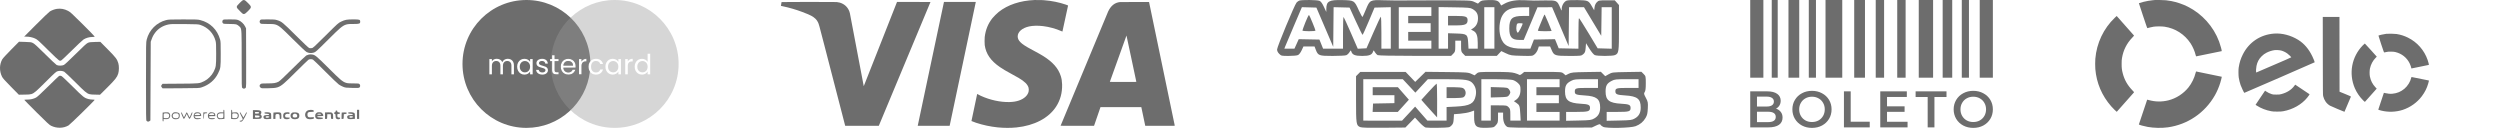
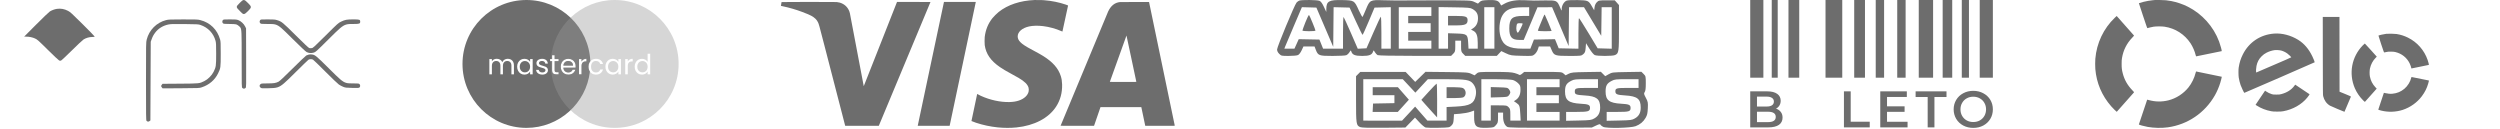
<svg xmlns="http://www.w3.org/2000/svg" width="1955" height="101" viewBox="0 0 1955 101" fill="none">
  <path d="M129.844 15.731C122.394 17.66 116.641 23.453 114.722 30.958C114.18 33.077 114.166 33.919 114.166 63.601C114.166 90.369 114.216 94.118 114.58 94.482C115.318 95.22 116.106 95.303 116.88 94.726L117.604 94.186L117.741 63.409L117.879 32.633L118.517 30.865C119.39 28.447 119.951 27.403 121.442 25.419C123.814 22.264 127.525 19.999 131.714 19.15C133.624 18.763 135.471 18.714 144.479 18.814C154.133 18.92 155.151 18.976 156.691 19.487C162.619 21.452 166.957 26.008 168.555 31.945C168.963 33.463 169.036 34.999 169.036 42.122C169.036 51.553 168.915 52.408 167.043 56.145C165.609 59.009 162.61 62.022 159.824 63.398C155.855 65.357 156.241 65.316 140.922 65.43L127.108 65.534L126.55 66.243C125.848 67.135 125.852 67.449 126.573 68.366L127.154 69.104L141.495 69.016C155.656 68.929 155.86 68.92 157.761 68.288C163.553 66.363 167.994 62.578 170.529 57.41C172.548 53.295 172.614 52.807 172.614 42.122C172.614 33.762 172.555 32.422 172.112 30.861C169.922 23.14 164.354 17.676 156.686 15.722C154.673 15.209 153.666 15.168 143.208 15.182C132.941 15.196 131.717 15.246 129.844 15.731Z" fill="#6D6D6D" />
  <path d="M174.307 15.67C173.64 16.407 173.722 17.795 174.463 18.314C174.953 18.657 175.927 18.743 179.346 18.744C181.695 18.745 184.094 18.878 184.677 19.04C185.26 19.202 186.281 19.836 186.945 20.449C187.275 20.752 187.551 20.985 187.782 21.255C189.035 22.72 188.98 25.302 188.98 46.298C188.98 67.886 188.989 68.261 189.53 68.802C190.236 69.508 191.303 69.505 192.012 68.796C192.562 68.246 192.567 68.008 192.493 45.211L192.418 22.181L191.65 20.616C190.66 18.601 188.37 16.49 186.356 15.737C185.02 15.237 184.217 15.167 179.798 15.167C175.269 15.167 174.717 15.218 174.307 15.67Z" fill="#6D6D6D" />
  <path d="M187.416 2.326C184.374 5.368 184.376 5.442 187.59 8.655C189.915 10.98 190.101 11.106 190.959 10.94C191.608 10.815 192.479 10.145 194 8.601C196.922 5.637 196.915 5.345 193.856 2.302C190.766 -0.772 190.513 -0.771 187.416 2.326Z" fill="#6D6D6D" />
  <path d="M203.436 15.778C202.852 16.612 202.898 17.533 203.558 18.193C204.065 18.7 204.48 18.743 208.853 18.749C209.131 18.75 209.4 18.75 209.659 18.75C212.25 18.749 213.933 18.749 215.484 19.202C218.363 20.043 220.785 22.445 227.703 29.307C228.076 29.677 228.462 30.061 228.863 30.457C234.868 36.409 239.062 40.353 239.756 40.701C241.466 41.559 243.35 41.717 245.259 41.163C246.843 40.703 247.096 40.477 256.781 30.861L257.167 30.477C265.03 22.669 267.661 20.056 270.781 19.182C272.35 18.742 274.043 18.742 276.587 18.743L276.836 18.743C281.009 18.743 281.673 18.501 281.673 16.982C281.673 15.328 281.203 15.167 276.37 15.167C271.259 15.167 269.91 15.409 266.82 16.879C264.532 17.968 264.272 18.2 254.68 27.741C245.589 36.784 244.798 37.501 243.764 37.64C243.151 37.722 242.301 37.703 241.875 37.598C241.359 37.47 237.856 34.181 231.338 27.705C220.99 17.425 220.286 16.851 216.663 15.743C215.019 15.241 214.077 15.167 209.32 15.167C203.994 15.167 203.854 15.182 203.436 15.778Z" fill="#6D6D6D" />
  <path d="M241.438 42.687C240.865 42.828 239.999 43.143 239.512 43.388C239.025 43.634 234.233 48.201 228.863 53.538C222.273 60.087 218.696 63.444 217.861 63.864C215.625 64.987 214.133 65.22 209.165 65.223C204.821 65.226 204.401 65.271 203.732 65.797C202.745 66.573 202.759 67.74 203.764 68.536C204.496 69.115 204.692 69.131 209.746 69.003L210.043 68.996C213.172 68.917 215.172 68.867 217.005 68.287C220.254 67.258 222.976 64.563 230.522 57.088L230.926 56.688C236.22 51.444 240.859 46.95 241.233 46.701C242.07 46.143 243.767 46.115 244.761 46.642C245.169 46.859 249.526 51.078 254.443 56.016C259.359 60.955 264.097 65.487 264.97 66.088C265.844 66.69 267.391 67.509 268.408 67.908C270.125 68.582 270.631 68.643 275.434 68.745C280.071 68.843 280.664 68.805 281.141 68.373C281.83 67.749 281.821 66.475 281.123 65.777C280.623 65.277 280.203 65.226 276.516 65.223L276.161 65.223C273.783 65.222 272.196 65.222 270.723 64.811C267.764 63.986 265.266 61.507 257.75 54.047L257.191 53.492C246.934 43.314 246.406 42.886 243.715 42.575C243.035 42.496 242.01 42.547 241.438 42.687Z" fill="#6D6D6D" />
-   <path d="M8.71 38.822C5.281 42.277 2.233 45.592 1.811 46.327C-0.518 50.381 -0.606 55.552 1.577 59.965C2.165 61.152 3.791 62.98 8.539 67.791L14.734 74.069L19.41 73.98C19.68 73.975 19.937 73.971 20.184 73.967C22.065 73.936 23.315 73.915 24.473 73.578C26.765 72.909 28.694 70.998 34.444 65.302C34.825 64.924 35.222 64.53 35.638 64.119C43.588 56.252 43.943 55.941 45.343 55.609C46.96 55.227 48.902 55.411 50.212 56.071C50.668 56.301 54.63 60.057 59.017 64.418C59.274 64.673 59.524 64.922 59.767 65.164L59.768 65.164C65.69 71.053 67.597 72.95 69.862 73.599C70.937 73.907 72.094 73.934 73.799 73.974L73.807 73.974C73.911 73.977 74.017 73.979 74.125 73.981L74.254 73.985L78.213 74.082L83.98 68.348C90.124 62.239 91.572 60.397 92.44 57.585C93.122 55.379 93.171 51.653 92.548 49.53C91.592 46.276 90.661 45.039 84.415 38.735L78.457 32.72L74.238 32.818C70.565 32.903 69.844 32.996 68.658 33.539C67.613 34.019 65.412 36.031 59.169 42.217C54.108 47.231 50.626 50.468 49.941 50.795C48.475 51.494 45.626 51.506 44.302 50.818C43.773 50.542 39.75 46.753 35.363 42.397C29.325 36.402 27.018 34.289 25.873 33.701C24.431 32.96 24.14 32.917 19.608 32.778L14.854 32.633L8.71 38.822Z" fill="#6D6D6D" />
  <path d="M44.577 6.92C42.844 7.15 40.705 7.924 39.009 8.933C38.365 9.317 33.569 13.909 28.35 19.137L18.863 28.645L20.374 28.647C22.831 28.65 25.332 29.165 27.386 30.089C29.162 30.889 29.943 31.582 37.426 38.997C41.888 43.42 45.867 47.162 46.267 47.313C46.666 47.464 47.285 47.517 47.642 47.432C47.998 47.346 51.818 43.778 56.129 39.503C60.441 35.228 64.587 31.341 65.344 30.865C67.256 29.662 69.838 28.92 72.111 28.92C73.458 28.92 74.008 28.819 74.008 28.572C74.008 28.38 69.769 24.011 64.587 18.862C56.348 10.676 54.925 9.377 53.241 8.509C50.33 7.008 47.633 6.514 44.577 6.92Z" fill="#6D6D6D" />
-   <path fill-rule="evenodd" clip-rule="evenodd" d="M174.677 86.887L174.678 87.919L173.197 87.826C171.376 87.713 170.215 88.252 169.722 89.441C169.248 90.585 169.636 92.098 170.584 92.801C171.215 93.269 171.567 93.311 173.403 93.139L175.502 92.942V89.399C175.502 86.433 175.435 85.856 175.09 85.856C174.796 85.856 174.677 86.153 174.677 86.887ZM180.728 89.409V92.963L182.5 93.153C184.867 93.406 186.25 92.791 186.613 91.326C186.921 90.079 186.675 89.065 185.882 88.311C185.34 87.795 185.046 87.743 183.41 87.875L181.553 88.024V86.94C181.553 86.16 181.438 85.856 181.141 85.856C180.795 85.856 180.728 86.434 180.728 89.409ZM241.291 86.128C238.584 86.769 237.651 90.507 239.715 92.446C240.5 93.183 242.321 93.438 244.266 93.081C245.337 92.885 245.503 92.763 245.503 92.174C245.503 91.572 245.408 91.51 244.678 91.628C244.224 91.701 243.254 91.762 242.522 91.763C240.91 91.764 240.415 91.24 240.415 89.532C240.415 87.932 241.063 87.506 243.502 87.506C245.281 87.506 245.366 87.476 245.366 86.853C245.366 86.341 245.179 86.162 244.506 86.028C243.447 85.816 242.482 85.846 241.291 86.128ZM279.197 93.007H280.022H280.848V89.431V85.856H280.022H279.197V89.431V93.007ZM197.782 89.569V93.007H200.639C202.987 93.007 203.606 92.918 204.112 92.509C204.907 91.865 204.925 90.588 204.148 89.958C203.645 89.551 203.622 89.445 203.976 89.152C204.403 88.797 204.517 87.582 204.172 87.066C203.721 86.389 202.644 86.131 200.275 86.131H197.782V89.569ZM262.419 87.093C262.419 87.598 262.272 87.781 261.869 87.781C261.465 87.781 261.319 87.965 261.319 88.469C261.319 88.973 261.465 89.156 261.869 89.156C262.353 89.156 262.419 89.34 262.419 90.669C262.419 91.815 262.552 92.315 262.969 92.732C263.864 93.627 265.995 93.412 265.995 92.427C265.995 92.019 265.794 91.907 265.062 91.907C264.027 91.907 263.794 91.577 263.794 90.113C263.794 89.244 263.856 89.184 264.826 89.104C265.645 89.036 265.857 88.906 265.857 88.469C265.857 88.032 265.645 87.901 264.826 87.833C263.939 87.76 263.794 87.654 263.794 87.077C263.794 86.544 263.652 86.406 263.107 86.406C262.557 86.406 262.419 86.543 262.419 87.093ZM202.595 88.194C202.595 88.67 202.384 88.755 201.014 88.826C199.473 88.906 199.432 88.89 199.432 88.194C199.432 87.497 199.473 87.481 201.014 87.561C202.384 87.632 202.595 87.717 202.595 88.194ZM127.211 88.033C127.146 88.096 127.093 89.674 127.093 91.54C127.093 94.372 127.161 94.932 127.506 94.932C127.792 94.932 127.918 94.644 127.918 93.99V93.047L129.362 93.181C131.338 93.365 132.638 92.698 132.977 91.326C133.286 90.077 133.039 89.061 132.248 88.324C131.714 87.826 131.35 87.762 129.481 87.835C128.297 87.881 127.276 87.97 127.211 88.033ZM135.048 88.585C133.444 90.189 134.278 92.834 136.498 93.188C137.922 93.414 139.375 93.086 140.022 92.392C140.572 91.802 140.774 90.006 140.4 89.031C140.125 88.316 138.782 87.781 137.263 87.781C136.071 87.781 135.728 87.906 135.048 88.585ZM141.608 87.936C141.333 88.211 143.405 93.007 143.799 93.007C144.009 93.007 144.599 92.11 145.111 91.013L146.041 89.019L146.95 91.017C147.547 92.33 147.998 92.99 148.264 92.941C148.676 92.864 150.417 89.141 150.453 88.262C150.492 87.295 149.971 87.82 149.36 89.363C149.312 89.483 149.267 89.598 149.223 89.709C148.721 90.981 148.485 91.579 148.247 91.58C148.035 91.58 147.822 91.11 147.419 90.222L147.411 90.206L147.404 90.19C147.369 90.113 147.333 90.033 147.295 89.95C146.788 88.838 146.241 87.883 146.08 87.83C145.919 87.776 145.399 88.609 144.926 89.682C144.452 90.754 143.974 91.632 143.864 91.632C143.754 91.632 143.387 90.893 143.049 89.99C142.453 88.397 141.915 87.629 141.608 87.936ZM152.73 88.069C151.893 88.405 151.213 90.06 151.45 91.179C151.691 92.314 152.265 92.934 153.28 93.157C154.431 93.41 157.074 93.046 157.074 92.634C157.074 92.396 156.537 92.332 155.178 92.409C153.533 92.501 153.205 92.439 152.702 91.936C152.384 91.618 152.123 91.233 152.123 91.082C152.123 90.918 153.177 90.807 154.736 90.807C157.144 90.807 157.349 90.764 157.349 90.269C157.349 89.381 156.779 88.411 156.068 88.086C155.271 87.724 153.612 87.715 152.73 88.069ZM159.001 90.463C159 91.977 159.111 93.007 159.274 93.007C159.433 93.007 159.549 92.146 159.549 90.974C159.549 88.766 159.662 88.606 161.222 88.606C161.746 88.606 162.025 88.465 162.025 88.201C162.025 87.886 161.689 87.81 160.514 87.858L159.004 87.919L159.001 90.463ZM163.412 88.552C162.732 89.231 162.576 89.613 162.584 90.579C162.593 91.859 162.914 92.456 163.863 92.962C164.906 93.517 168.076 93.26 168.076 92.62C168.076 92.4 167.498 92.334 166.198 92.407C164.71 92.492 164.226 92.418 163.86 92.053C162.856 91.049 163.248 90.807 165.875 90.807H168.351V90.012C168.351 88.664 167.556 87.989 165.795 87.843C164.359 87.724 164.189 87.774 163.412 88.552ZM187.514 87.963C187.414 88.063 187.889 89.191 188.568 90.47C189.249 91.748 189.805 92.947 189.805 93.133C189.805 93.695 188.847 94.382 188.064 94.382C187.206 94.382 187.085 94.818 187.875 95.069C189.058 95.444 189.884 94.632 191.513 91.494C193.1 88.437 193.333 87.781 192.828 87.781C192.676 87.781 192.092 88.709 191.531 89.844C190.969 90.978 190.444 91.906 190.364 91.905C190.283 91.903 189.724 90.975 189.12 89.842C188.033 87.802 187.868 87.609 187.514 87.963ZM206.858 88.331C206.858 88.794 207.043 88.882 208.027 88.885C209.594 88.89 210.434 89.14 210.434 89.601C210.434 89.885 209.992 89.981 208.689 89.981C206.429 89.981 205.608 90.755 206.208 92.318C206.494 93.063 207.609 93.301 209.913 93.109L212.084 92.928L212.08 90.973C212.078 89.898 211.985 88.883 211.874 88.716C211.452 88.085 210.409 87.781 208.664 87.781C207.042 87.781 206.858 87.837 206.858 88.331ZM213.857 88.025C213.79 88.093 213.735 89.241 213.735 90.578V93.007H214.56H215.385V91.249C215.385 89.323 215.525 89.156 217.14 89.156C218.389 89.156 218.686 89.589 218.686 91.412C218.686 92.93 218.719 93.007 219.373 93.007C220.046 93.007 220.061 92.961 220.061 90.944C220.061 88.023 219.767 87.769 216.474 87.845C215.102 87.876 213.925 87.958 213.857 88.025ZM222.674 88.113C221.751 88.642 221.454 89.237 221.445 90.57C221.434 92.213 222.047 92.994 223.502 93.188C224.926 93.378 226.499 92.966 226.613 92.371C226.689 91.976 226.451 91.907 225.025 91.907C223.489 91.907 223.326 91.849 223.087 91.219C222.512 89.707 223.706 88.7 225.631 89.074C226.301 89.204 226.387 89.138 226.387 88.501C226.387 87.807 226.33 87.781 224.806 87.789C223.936 87.794 222.976 87.94 222.674 88.113ZM228.686 88.039C227.876 88.386 227.212 89.404 227.212 90.3C227.212 92.441 228.671 93.463 231.336 93.19C233.268 92.992 234.089 92.168 234.089 90.427C234.089 88.688 233.216 87.967 230.985 87.865C230.045 87.822 229.01 87.9 228.686 88.039ZM247.27 88.585C246.626 89.23 246.466 89.629 246.466 90.596C246.466 92.732 247.799 93.501 250.882 93.143C252.225 92.987 252.517 92.862 252.517 92.442C252.517 91.994 252.251 91.92 250.389 91.85C248.618 91.783 248.244 91.688 248.168 91.288C248.086 90.86 248.337 90.807 250.434 90.807C252.785 90.807 252.792 90.804 252.792 90.098C252.792 89.681 252.461 89.058 251.988 88.585C251.289 87.886 250.981 87.781 249.629 87.781C248.277 87.781 247.969 87.886 247.27 88.585ZM254.168 90.461V93.007H254.98C255.792 93.007 255.793 93.005 255.874 91.15L255.955 89.294H257.331H258.706L258.787 91.15C258.868 93.005 258.869 93.007 259.681 93.007H260.494V91.069C260.494 89.386 260.406 89.044 259.828 88.466C259.211 87.849 258.98 87.804 256.665 87.858L254.168 87.915V90.461ZM267.222 88.02C267.152 88.091 267.095 89.241 267.095 90.578V93.007H267.908C268.719 93.007 268.72 93.005 268.801 91.15L268.883 89.294L269.983 89.156C270.854 89.047 271.083 88.904 271.083 88.469C271.083 87.974 270.896 87.917 269.216 87.906C268.19 87.899 267.292 87.951 267.222 88.02ZM272.321 88.331C272.321 88.794 272.506 88.882 273.49 88.885C275.057 88.89 275.897 89.14 275.897 89.601C275.897 89.885 275.454 89.981 274.151 89.981C271.892 89.981 271.071 90.755 271.671 92.318C271.957 93.063 273.071 93.301 275.375 93.109L277.547 92.928L277.543 90.973C277.54 89.898 277.448 88.883 277.337 88.716C276.915 88.085 275.872 87.781 274.127 87.781C272.504 87.781 272.321 87.837 272.321 88.331ZM156.294 89.22C156.724 89.897 156.502 89.981 154.29 89.981H152.056L152.466 89.363C153.139 88.347 155.68 88.252 156.294 89.22ZM167.182 88.952C167.371 89.101 167.526 89.394 167.526 89.602C167.526 89.891 167.032 89.981 165.463 89.981C164.328 89.981 163.402 89.889 163.404 89.775C163.428 88.637 166.058 88.064 167.182 88.952ZM131.816 89.061C132.503 89.683 132.471 91.205 131.756 91.92C131.295 92.381 130.907 92.469 129.624 92.401L128.056 92.319L127.972 90.695C127.915 89.581 128.001 88.998 128.247 88.842C128.899 88.429 131.278 88.575 131.816 89.061ZM139.109 88.822C139.713 89.206 140.029 90.474 139.722 91.282C139.344 92.274 139.021 92.448 137.538 92.453C135.847 92.458 135.07 91.877 135.07 90.606C135.07 89.146 135.696 88.605 137.381 88.61C138.152 88.613 138.93 88.708 139.109 88.822ZM174.677 90.362C174.677 92.335 174.55 92.446 172.286 92.453C170.971 92.457 170.276 91.772 170.276 90.47C170.276 89.185 171.131 88.606 173.027 88.606H174.677V90.362ZM185.451 89.061C186.138 89.683 186.106 91.205 185.391 91.92C184.93 92.381 184.542 92.469 183.259 92.401L181.691 92.319L181.607 90.695C181.55 89.581 181.636 88.998 181.882 88.842C182.534 88.429 184.914 88.575 185.451 89.061ZM231.827 89.309C232.5 89.781 232.655 91.03 232.108 91.577C231.927 91.758 231.271 91.907 230.65 91.907C229.332 91.907 228.863 91.535 228.863 90.492C228.863 89.658 229.725 88.881 230.65 88.881C230.961 88.881 231.491 89.074 231.827 89.309ZM250.707 89.048C251.604 89.393 251.091 89.706 249.629 89.706C248.227 89.706 247.651 89.39 248.46 89.063C248.958 88.862 250.201 88.854 250.707 89.048ZM202.963 90.911C203.101 91.636 202.549 91.898 200.876 91.903C199.449 91.907 199.432 91.897 199.432 91.069V90.23L201.148 90.312C202.573 90.38 202.881 90.482 202.963 90.911ZM210.102 90.983C210.926 91.204 210.744 91.681 209.729 91.964C208.714 92.247 207.684 92.017 207.684 91.509C207.684 90.94 208.93 90.669 210.102 90.983ZM275.564 90.983C276.388 91.204 276.207 91.681 275.191 91.964C274.179 92.246 273.146 92.018 273.146 91.512C273.146 90.885 274.275 90.638 275.564 90.983Z" fill="#6D6D6D" />
-   <path d="M46.227 59.369C46.001 59.452 42.163 63.128 37.701 67.539C32.108 73.067 29.153 75.788 28.191 76.297C26.193 77.354 23.899 77.879 21.277 77.879C20.023 77.879 18.997 77.976 18.997 78.094C18.997 78.213 23.36 82.65 28.693 87.957C36.647 95.871 38.666 97.737 39.937 98.347C44.434 100.506 49.53 100.41 53.575 98.093C54.804 97.389 74.008 78.59 74.008 78.091C74.008 77.974 73.291 77.879 72.415 77.879C71.539 77.879 70.114 77.695 69.247 77.469C65.933 76.605 65.231 76.053 56.817 67.69C52.43 63.329 48.492 59.629 48.066 59.468C47.233 59.153 46.873 59.134 46.227 59.369Z" fill="#6D6D6D" />
  <path fill-rule="evenodd" clip-rule="evenodd" d="M461.629 47.878C461.362 48.189 461.127 48.535 460.924 48.917C460.429 49.834 460.182 50.91 460.182 52.147C460.182 53.398 460.429 54.489 460.924 55.42C461.042 55.642 461.171 55.853 461.31 56.051C458.324 80.812 437.239 100 411.673 100C384.059 100 361.673 77.614 361.673 50C361.673 22.386 384.059 0 411.673 0C438.576 0 460.517 21.248 461.629 47.878ZM433.725 54.875V47.826H436.846V46.19H433.725V43.178H431.739V46.19H430.19V47.826H431.739V54.875C431.739 56.039 432.016 56.875 432.568 57.384C433.121 57.893 433.951 58.148 435.056 58.148H436.846V56.468H435.383C434.772 56.468 434.343 56.351 434.096 56.119C433.849 55.871 433.725 55.457 433.725 54.875ZM399.541 46.561C398.814 46.168 397.984 45.971 397.053 45.971C396.108 45.971 395.249 46.204 394.478 46.67C393.707 47.135 393.155 47.79 392.82 48.634C392.442 47.761 391.867 47.099 391.096 46.648C390.325 46.197 389.438 45.971 388.434 45.971C387.634 45.971 386.899 46.139 386.23 46.473C385.575 46.808 385.051 47.288 384.659 47.914V46.19H382.673V58.148H384.659V51.558C384.659 50.307 384.964 49.354 385.575 48.699C386.186 48.03 387.008 47.695 388.041 47.695C389.045 47.695 389.838 48.016 390.42 48.656C391.016 49.281 391.314 50.19 391.314 51.383V58.148H393.278V51.558C393.278 50.307 393.584 49.354 394.195 48.699C394.806 48.03 395.628 47.695 396.661 47.695C397.664 47.695 398.457 48.016 399.039 48.656C399.636 49.281 399.934 50.19 399.934 51.383V58.148H401.898V51.1C401.898 49.994 401.687 49.056 401.265 48.285C400.843 47.514 400.268 46.939 399.541 46.561ZM405.155 48.917C404.661 49.834 404.413 50.903 404.413 52.125C404.413 53.333 404.661 54.409 405.155 55.355C405.65 56.3 406.326 57.035 407.185 57.559C408.043 58.083 409.003 58.344 410.065 58.344C411.098 58.344 412 58.119 412.771 57.668C413.557 57.202 414.146 56.62 414.538 55.922V58.148H416.546V46.19H414.538V48.372C414.16 47.688 413.586 47.121 412.815 46.67C412.044 46.219 411.134 45.993 410.087 45.993C409.025 45.993 408.057 46.248 407.185 46.757C406.326 47.266 405.65 47.986 405.155 48.917ZM413.993 49.79C414.357 50.459 414.538 51.245 414.538 52.147C414.538 53.049 414.357 53.842 413.993 54.526C413.629 55.195 413.135 55.711 412.509 56.075C411.898 56.424 411.222 56.599 410.48 56.599C409.738 56.599 409.061 56.424 408.45 56.075C407.839 55.711 407.352 55.195 406.988 54.526C406.624 53.842 406.443 53.042 406.443 52.125C406.443 51.223 406.624 50.438 406.988 49.769C407.352 49.099 407.839 48.59 408.45 48.241C409.061 47.892 409.738 47.717 410.48 47.717C411.222 47.717 411.898 47.899 412.509 48.263C413.135 48.612 413.629 49.121 413.993 49.79ZM424.135 58.344C423.219 58.344 422.397 58.192 421.669 57.886C420.942 57.566 420.367 57.13 419.945 56.577C419.524 56.01 419.291 55.362 419.247 54.635H421.298C421.357 55.231 421.633 55.718 422.128 56.097C422.637 56.475 423.299 56.664 424.113 56.664C424.87 56.664 425.466 56.497 425.903 56.162C426.339 55.828 426.557 55.406 426.557 54.897C426.557 54.373 426.325 53.987 425.859 53.74C425.394 53.478 424.674 53.224 423.699 52.976C422.811 52.743 422.084 52.511 421.517 52.278C420.964 52.031 420.484 51.674 420.076 51.209C419.684 50.729 419.487 50.103 419.487 49.332C419.487 48.721 419.669 48.161 420.033 47.652C420.396 47.143 420.913 46.743 421.582 46.452C422.251 46.146 423.015 45.993 423.873 45.993C425.197 45.993 426.266 46.328 427.081 46.997C427.896 47.666 428.332 48.583 428.39 49.747H426.405C426.361 49.121 426.106 48.619 425.641 48.241C425.19 47.863 424.579 47.674 423.808 47.674C423.095 47.674 422.528 47.826 422.106 48.132C421.684 48.437 421.473 48.837 421.473 49.332C421.473 49.725 421.597 50.052 421.844 50.314C422.106 50.561 422.426 50.765 422.804 50.925C423.197 51.071 423.735 51.238 424.419 51.427C425.277 51.66 425.976 51.892 426.514 52.125C427.052 52.343 427.51 52.678 427.889 53.129C428.281 53.58 428.485 54.169 428.5 54.897C428.5 55.551 428.318 56.14 427.954 56.664C427.59 57.188 427.074 57.602 426.405 57.908C425.75 58.199 424.994 58.344 424.135 58.344ZM450.162 51.711C450.162 52.089 450.141 52.489 450.097 52.911H440.539C440.612 54.089 441.012 55.013 441.739 55.682C442.481 56.337 443.376 56.664 444.423 56.664C445.282 56.664 445.994 56.468 446.562 56.075C447.144 55.668 447.551 55.129 447.784 54.46H449.922C449.602 55.609 448.962 56.548 448.002 57.275C447.042 57.988 445.849 58.344 444.423 58.344C443.289 58.344 442.27 58.09 441.368 57.581C440.481 57.072 439.783 56.351 439.273 55.42C438.764 54.475 438.51 53.384 438.51 52.147C438.51 50.91 438.757 49.827 439.252 48.896C439.746 47.965 440.437 47.252 441.325 46.757C442.227 46.248 443.259 45.993 444.423 45.993C445.558 45.993 446.562 46.241 447.435 46.735C448.308 47.23 448.977 47.914 449.442 48.786C449.922 49.645 450.162 50.62 450.162 51.711ZM448.111 51.296C448.111 50.539 447.944 49.892 447.609 49.354C447.275 48.801 446.816 48.386 446.234 48.11C445.667 47.819 445.034 47.674 444.336 47.674C443.332 47.674 442.474 47.994 441.761 48.634C441.063 49.274 440.663 50.161 440.561 51.296H448.111ZM456.253 46.539C455.613 46.917 455.118 47.448 454.769 48.132V46.19H452.784V58.148H454.769V51.645C454.769 49.23 455.882 48.023 458.108 48.023H458.632V45.971C457.701 45.971 456.908 46.161 456.253 46.539Z" fill="#6D6D6D" />
  <path fill-rule="evenodd" clip-rule="evenodd" d="M430.723 47.826C430.692 48.547 430.676 49.272 430.676 50C430.676 77.614 453.062 100 480.676 100C508.29 100 530.676 77.614 530.676 50C530.676 22.386 508.29 -1.32369e-05 480.676 -1.08228e-05C454.344 -8.52076e-06 432.766 20.356 430.819 46.19H431.739V43.178H433.725V46.19H436.845V47.826H433.725V54.875C433.725 55.457 433.849 55.871 434.096 56.119C434.343 56.351 434.772 56.468 435.383 56.468H436.845V58.148H435.056C433.95 58.148 433.121 57.893 432.568 57.384C432.016 56.875 431.739 56.039 431.739 54.875V47.826H430.723ZM497.066 48.917C496.571 49.834 496.324 50.903 496.324 52.125C496.324 53.333 496.571 54.409 497.066 55.355C497.561 56.3 498.237 57.035 499.096 57.559C499.968 58.083 500.936 58.344 501.998 58.344C503.031 58.344 503.933 58.119 504.704 57.668C505.475 57.202 506.057 56.613 506.449 55.9V58.148H508.457V42H506.449V48.328C506.028 47.63 505.417 47.07 504.616 46.648C503.816 46.212 502.951 45.993 502.02 45.993C500.943 45.993 499.968 46.248 499.096 46.757C498.237 47.266 497.561 47.986 497.066 48.917ZM505.904 49.79C506.268 50.459 506.449 51.245 506.449 52.147C506.449 53.049 506.268 53.842 505.904 54.526C505.54 55.195 505.046 55.711 504.42 56.075C503.809 56.424 503.133 56.599 502.391 56.599C501.649 56.599 500.972 56.424 500.361 56.075C499.75 55.711 499.263 55.195 498.899 54.526C498.535 53.842 498.354 53.042 498.354 52.125C498.354 51.223 498.535 50.438 498.899 49.769C499.263 49.099 499.75 48.59 500.361 48.241C500.972 47.892 501.649 47.717 502.391 47.717C503.133 47.717 503.809 47.899 504.42 48.263C505.046 48.612 505.54 49.121 505.904 49.79ZM450.162 51.711C450.162 52.089 450.14 52.489 450.097 52.911H440.539C440.612 54.089 441.012 55.013 441.739 55.682C442.481 56.337 443.376 56.664 444.423 56.664C445.282 56.664 445.994 56.468 446.562 56.075C447.144 55.668 447.551 55.129 447.784 54.46H449.922C449.602 55.609 448.962 56.548 448.002 57.275C447.042 57.988 445.849 58.344 444.423 58.344C443.288 58.344 442.27 58.09 441.368 57.581C440.481 57.072 439.782 56.351 439.273 55.42C438.764 54.475 438.51 53.384 438.51 52.147C438.51 50.91 438.757 49.827 439.251 48.896C439.746 47.965 440.437 47.252 441.325 46.757C442.226 46.248 443.259 45.993 444.423 45.993C445.558 45.993 446.562 46.241 447.435 46.735C448.307 47.23 448.977 47.914 449.442 48.786C449.922 49.645 450.162 50.62 450.162 51.711ZM448.111 51.296C448.111 50.539 447.944 49.892 447.609 49.354C447.275 48.801 446.816 48.386 446.234 48.11C445.667 47.819 445.034 47.674 444.336 47.674C443.332 47.674 442.474 47.994 441.761 48.634C441.063 49.274 440.663 50.161 440.561 51.296H448.111ZM456.253 46.539C455.613 46.917 455.118 47.448 454.769 48.132V46.19H452.783V58.148H454.769V51.645C454.769 49.23 455.882 48.023 458.108 48.023H458.632V45.971C457.701 45.971 456.908 46.161 456.253 46.539ZM460.182 52.147C460.182 50.91 460.429 49.834 460.924 48.917C461.419 47.986 462.102 47.266 462.975 46.757C463.863 46.248 464.874 45.993 466.008 45.993C467.478 45.993 468.685 46.35 469.631 47.063C470.591 47.776 471.224 48.765 471.529 50.03H469.391C469.187 49.303 468.787 48.728 468.191 48.306C467.609 47.885 466.881 47.674 466.008 47.674C464.874 47.674 463.957 48.066 463.259 48.852C462.561 49.623 462.211 50.721 462.211 52.147C462.211 53.587 462.561 54.7 463.259 55.486C463.957 56.271 464.874 56.664 466.008 56.664C466.881 56.664 467.609 56.461 468.191 56.053C468.773 55.646 469.173 55.064 469.391 54.307H471.529C471.209 55.529 470.569 56.511 469.609 57.253C468.649 57.981 467.449 58.344 466.008 58.344C464.874 58.344 463.863 58.09 462.975 57.581C462.102 57.072 461.419 56.351 460.924 55.42C460.429 54.489 460.182 53.398 460.182 52.147ZM474.179 48.917C473.684 49.834 473.437 50.903 473.437 52.125C473.437 53.333 473.684 54.409 474.179 55.355C474.674 56.3 475.35 57.035 476.208 57.559C477.067 58.083 478.027 58.344 479.089 58.344C480.122 58.344 481.024 58.119 481.795 57.668C482.58 57.202 483.169 56.62 483.562 55.922V58.148H485.57V46.19H483.562V48.372C483.184 47.688 482.609 47.121 481.838 46.67C481.067 46.219 480.158 45.993 479.111 45.993C478.049 45.993 477.081 46.248 476.208 46.757C475.35 47.266 474.674 47.986 474.179 48.917ZM483.017 49.79C483.38 50.459 483.562 51.245 483.562 52.147C483.562 53.049 483.38 53.842 483.017 54.526C482.653 55.195 482.158 55.711 481.533 56.075C480.922 56.424 480.245 56.599 479.503 56.599C478.761 56.599 478.085 56.424 477.474 56.075C476.863 55.711 476.376 55.195 476.012 54.526C475.648 53.842 475.466 53.042 475.466 52.125C475.466 51.223 475.648 50.438 476.012 49.769C476.376 49.099 476.863 48.59 477.474 48.241C478.085 47.892 478.761 47.717 479.503 47.717C480.245 47.717 480.922 47.899 481.533 48.263C482.158 48.612 482.653 49.121 483.017 49.79ZM490.911 48.132C491.261 47.448 491.755 46.917 492.395 46.539C493.05 46.161 493.843 45.971 494.774 45.971V48.023H494.25C492.024 48.023 490.911 49.23 490.911 51.645V58.148H488.926V46.19H490.911V48.132Z" fill="#999898" fill-opacity="0.4" />
  <path fill-rule="evenodd" clip-rule="evenodd" d="M809.059 0.011C797.755 0.489 788.014 3.74 780.913 9.404C779.582 10.465 777.048 12.981 776.067 14.216C772.693 18.461 770.752 23.215 770.046 28.961C769.903 30.126 769.905 34.225 770.049 35.252C771.019 42.154 774.714 47.497 781.962 52.48C784.376 54.139 786.284 55.262 791.763 58.25C793.805 59.364 795.971 60.569 796.577 60.929C801.341 63.76 803.602 66.002 804.338 68.624C804.586 69.509 804.585 70.869 804.335 71.81C803.545 74.783 800.803 77.255 796.781 78.621C794.583 79.368 792.244 79.739 789.316 79.805C782.273 79.964 774.074 78.18 767.06 74.963C766.021 74.486 764.499 73.706 764.288 73.542C764.231 73.498 764.164 73.482 764.139 73.507C764.045 73.601 759.615 94.589 759.677 94.647C759.798 94.757 761.652 95.457 763.23 95.987C768.496 97.755 774.56 99.048 780.26 99.62C785.17 100.112 790.327 100.127 794.863 99.662C808.828 98.229 819.984 92.389 825.826 83.451C829.144 78.375 830.73 72.571 830.572 66.091C830.509 63.502 830.209 61.603 829.527 59.465C827.572 53.341 823.214 48.41 815.585 43.689C813.845 42.612 811.774 41.448 808.202 39.539C804.163 37.38 802.642 36.511 801.064 35.456C799.522 34.427 798.688 33.76 797.874 32.907C796.453 31.416 795.837 30.074 795.838 28.471C795.841 24.92 799.315 21.878 804.735 20.681C807.684 20.03 811.691 19.938 815.749 20.429C820.397 20.991 825.74 22.449 829.786 24.259C830.339 24.507 830.801 24.7 830.812 24.688C830.824 24.676 831.81 20.146 833.002 14.621C834.194 9.096 835.19 4.511 835.214 4.432C835.268 4.258 835.026 4.146 833.33 3.56C828.422 1.862 822.353 0.628 816.85 0.208C816.222 0.16 815.488 0.103 815.218 0.081C814.6 0.03 809.876 -0.024 809.059 0.011ZM611.181 1.614C611.125 1.777 610.653 4.565 610.677 4.589C610.689 4.601 611.248 4.725 611.918 4.864C617.144 5.949 622.542 7.516 627.281 9.321C631.447 10.909 632.952 11.543 634.39 12.319C636.976 13.714 638.688 15.365 639.638 17.38C640.418 19.032 640.37 18.86 644.798 35.987C646.616 43.019 648.247 49.324 648.422 49.998C648.737 51.212 655.905 78.912 656.656 81.817C656.871 82.649 657.924 86.72 658.996 90.865L660.945 98.401L674.08 98.401L687.216 98.401L707.407 50.028C718.512 23.423 727.611 1.623 727.626 1.584C727.641 1.543 722.035 1.512 714.561 1.512H701.469L701.33 1.859C701.253 2.05 695.427 16.82 688.382 34.68C681.338 52.54 675.542 67.209 675.503 67.276C675.452 67.362 675.431 67.367 675.429 67.293C675.424 67.083 664.817 11.253 664.617 10.386C663.862 7.107 661.838 4.454 658.942 2.946C657.512 2.202 656.041 1.774 654.308 1.598C652.987 1.463 611.227 1.479 611.181 1.614ZM738.139 1.737C738.114 1.86 733.517 23.541 727.924 49.916C722.331 76.291 717.734 97.99 717.71 98.136L717.665 98.401H730.141H742.618L752.807 50.181C758.411 23.66 763.012 1.86 763.031 1.737L763.065 1.512H750.624H738.184L738.139 1.737ZM875.875 1.606C871.75 2.035 868.721 4.437 866.569 8.987C866.304 9.547 830.029 96.703 829.396 98.299C829.364 98.381 832.007 98.401 842.448 98.401H855.54L856.535 95.522C857.082 93.938 858.216 90.648 859.054 88.211L860.578 83.781L876.548 83.779C885.332 83.779 892.519 83.787 892.521 83.799C892.522 83.81 893.211 87.091 894.051 91.09L895.579 98.361L907.148 98.381C918.142 98.401 918.715 98.395 918.674 98.259C918.628 98.104 898.555 1.62 898.555 1.553C898.555 1.48 876.59 1.531 875.875 1.606ZM884.767 45.824C886.876 55.704 888.602 63.856 888.602 63.939C888.602 64.085 888.254 64.09 878.232 64.09C869.973 64.09 867.87 64.069 867.897 63.988C868.393 62.515 880.894 27.74 880.909 27.789C880.922 27.827 882.658 35.943 884.767 45.824Z" fill="#6D6D6D" />
  <path fill-rule="evenodd" clip-rule="evenodd" d="M1015.95 0.503C1015.33 0.76 1014.4 1.447 1013.89 2.031C1012.36 3.765 998.676 36.698 998.676 38.641C998.676 39.844 999.209 40.95 1000.33 42.077C1001.95 43.7 1002.12 43.738 1007.84 43.73C1011.32 43.725 1014.26 43.438 1015.1 43.019C1015.93 42.612 1017.1 41.063 1017.9 39.333L1019.29 36.348H1023.63H1027.98L1028.95 38.9C1030.68 43.457 1031.45 43.738 1042.05 43.738C1047.13 43.738 1051.94 43.489 1052.74 43.184C1053.54 42.879 1054.67 41.83 1055.27 40.853C1056.27 39.196 1056.37 39.155 1056.72 40.255C1057.55 42.889 1059.63 43.738 1065.24 43.738C1070.85 43.738 1072.92 42.889 1073.76 40.255C1074.11 39.15 1074.2 39.184 1075.18 40.802C1075.75 41.752 1076.7 42.785 1077.28 43.099C1077.95 43.457 1088.81 43.672 1106.56 43.678L1134.77 43.688L1136.4 42.052C1137.91 40.536 1138.03 40.096 1138.03 36.108V31.8H1140.29H1142.56V36.108C1142.56 40.096 1142.68 40.536 1144.19 42.052L1145.82 43.689H1158.17H1170.52L1172.26 41.821L1174 39.953L1177.68 41.695C1181.19 43.355 1181.77 43.447 1189.89 43.646C1198.33 43.853 1198.43 43.841 1200.13 42.411C1201.07 41.617 1202.18 39.928 1202.59 38.658L1203.35 36.348H1207.78H1212.2L1213.43 39.218C1215.25 43.459 1216.1 43.738 1227.19 43.738C1236.24 43.738 1236.58 43.696 1238.12 42.368C1239.46 41.208 1239.75 40.449 1239.99 37.395L1240.28 33.791L1242.94 38.094C1244.47 40.553 1246.24 42.685 1247.08 43.068C1249.02 43.958 1261 43.952 1262.95 43.059C1265.91 41.705 1266.05 40.748 1266.05 21.605V3.964L1264.4 2.107L1262.74 0.25H1256.48C1250.49 0.25 1250.15 0.315 1248.74 1.727C1247.81 2.663 1247.15 4.086 1246.95 5.616L1246.63 8.027L1245.02 5.229C1242.24 0.394 1241.98 0.275 1233.85 0.067C1229.74 -0.038 1226.02 0.138 1225.12 0.479C1223.13 1.24 1221.31 4.231 1221.28 6.788C1221.25 8.776 1221.25 8.775 1219.96 5.764C1217.64 0.367 1217.36 0.239 1208.4 0.324C1204.12 0.365 1200.11 0.423 1199.49 0.452C1198.87 0.482 1195.86 0.36 1192.82 0.181C1186.03 -0.218 1180.66 0.64 1176.78 2.742L1173.9 4.305L1172.98 2.699C1171.68 0.426 1169.65 -0.152 1163.71 0.063C1159.23 0.224 1158.32 0.43 1157.14 1.54L1155.78 2.828L1152.99 1.54C1150.21 0.252 1150.16 0.25 1121.32 0.267C1105.43 0.276 1091.92 0.323 1091.29 0.37C1090.67 0.417 1086.47 0.336 1081.95 0.19C1071.41 -0.15 1071.21 -0.046 1068.13 7.411C1066.91 10.351 1065.74 12.961 1065.52 13.211C1065.3 13.461 1064.02 11.225 1062.67 8.242C1059.07 0.27 1059.1 0.29 1049.76 0.059C1039.28 -0.2 1037.23 0.928 1037.18 6.957L1037.16 9.346L1035.29 5.36C1033.99 2.574 1032.96 1.163 1031.89 0.67C1030.15 -0.124 1017.8 -0.253 1015.95 0.503ZM1036 21.284L1042.58 36.632L1042.73 21.123L1042.88 5.614L1049.13 5.774L1055.38 5.935L1060.25 16.594C1062.93 22.456 1065.3 27.253 1065.51 27.253C1065.73 27.253 1067.92 22.456 1070.39 16.594L1074.88 5.935L1081.25 5.774L1087.61 5.613V21.833V38.054H1083.93H1080.25V25.547C1080.25 18.669 1080.06 13.046 1079.82 13.052C1079.59 13.058 1076.97 18.622 1074 25.416L1068.59 37.769L1065.19 37.936L1061.78 38.102L1056.51 25.998C1053.6 19.341 1051 13.65 1050.73 13.354C1050.43 13.038 1050.23 18.057 1050.23 25.433V38.054L1042.44 38.047L1034.65 38.041L1033.22 34.494L1031.8 30.948L1023.71 30.79L1015.61 30.632L1013.94 34.343L1012.26 38.054H1008.31H1004.37L1004.95 36.507C1005.28 35.656 1008.36 28.357 1011.81 20.287L1018.08 5.613L1023.75 5.774L1029.42 5.935L1036 21.284ZM1119.33 9.062V12.472H1110.27H1101.21V15.315V18.157H1109.99H1118.77V21.568V24.979H1109.99H1101.21V28.39V31.8H1110.27H1119.33V34.927V38.054H1106.59H1093.84V21.852V5.651H1106.59H1119.33V9.062ZM1151.56 7.072C1154.7 8.923 1155.84 10.921 1155.79 14.442C1155.74 17.896 1154.45 20.465 1151.91 22.131L1150.34 23.167L1152.16 24.111C1154.65 25.402 1155.59 27.975 1155.59 33.488V38.054H1151.98H1148.37L1148.11 33.472C1147.72 26.843 1147.25 26.467 1138.87 26.2L1132.36 25.993V32.023V38.054H1128.68H1125V21.797V5.539L1137.32 5.737C1148.41 5.915 1149.83 6.049 1151.56 7.072ZM1168.62 21.852V38.054H1164.65H1160.69V21.852V5.651H1164.65H1168.62V21.852ZM1195.81 9.062V12.472H1190.98C1182.47 12.472 1180.3 14.436 1180.27 22.136C1180.25 29.047 1182.2 31.241 1188.33 31.223L1191.56 31.214L1196.94 18.441L1202.32 5.669L1208.04 5.66L1213.75 5.651L1220.22 20.832L1226.68 36.013L1226.83 20.832L1226.98 5.651H1232.84H1238.7L1245.43 16.825L1252.17 28L1252.33 16.825L1252.48 5.651H1256.43H1260.39V21.873V38.094L1254.87 37.932L1249.36 37.769L1242.27 25.978C1238.37 19.493 1234.99 14.185 1234.75 14.182C1234.52 14.18 1234.33 19.557 1234.33 26.132V38.085L1226.62 37.927L1218.9 37.769L1217.45 34.202L1215.99 30.634L1207.76 30.791L1199.54 30.948L1198.15 34.501L1196.76 38.054H1190.72C1180.03 38.054 1175.4 35.549 1173.41 28.68C1171.91 23.494 1172.47 16.322 1174.7 12.363C1177.43 7.507 1181.59 5.755 1190.57 5.689L1195.81 5.651V9.062ZM1020.87 17.319C1019.57 20.625 1018.5 23.573 1018.5 23.87C1018.5 24.172 1020.76 24.41 1023.6 24.41C1026.41 24.41 1028.7 24.197 1028.7 23.936C1028.7 23.205 1024.2 12.278 1023.69 11.763C1023.44 11.513 1022.17 14.013 1020.87 17.319ZM1206.81 13.38C1206.31 14.6 1205.16 17.385 1204.25 19.567C1203.35 21.75 1202.61 23.733 1202.61 23.973C1202.61 24.214 1205.03 24.41 1207.99 24.41C1210.95 24.41 1213.37 24.306 1213.37 24.179C1213.37 23.789 1208.27 11.717 1207.99 11.43C1207.84 11.282 1207.31 12.16 1206.81 13.38ZM1132.36 16.168V19.863H1138.35C1145.83 19.863 1147.63 19.082 1147.65 15.829C1147.67 13.015 1146.26 12.472 1138.97 12.472H1132.36V16.168ZM1190.71 18.404C1190.71 19.504 1187.57 25.547 1187 25.547C1186.02 25.547 1185.45 22.715 1185.92 20.195C1186.28 18.272 1186.43 18.157 1188.51 18.157C1189.72 18.157 1190.71 18.268 1190.71 18.404ZM1062.08 57.906L1060.42 59.568V77.547C1060.42 97.227 1060.55 98.089 1063.69 99.393C1064.84 99.874 1070.12 100.019 1082.15 99.9L1099 99.733L1102.77 95.842L1106.53 91.951L1109.96 95.654C1111.84 97.691 1114.05 99.525 1114.87 99.729C1115.68 99.934 1120.2 100.018 1124.91 99.917C1133.37 99.735 1133.49 99.714 1135.02 98.184C1136.3 96.893 1136.6 96.027 1136.79 92.972L1137.02 89.308L1141.91 88.915C1144.61 88.699 1148.15 88.057 1149.78 87.491L1152.76 86.459V91.406C1152.76 99.024 1154.25 100.269 1162.97 99.932C1167.99 99.738 1168.19 99.678 1169.8 97.876C1171.29 96.201 1171.45 95.632 1171.45 92.049V88.079H1173.43H1175.42L1175.42 91.348C1175.42 95.16 1176.74 98.254 1178.81 99.284C1179.9 99.824 1187.77 99.958 1212.52 99.861L1244.81 99.733L1248.02 98.22C1250.55 97.034 1251.3 96.874 1251.54 97.479C1251.7 97.904 1252.65 98.676 1253.65 99.194C1256.19 100.514 1275.22 100.123 1279.04 98.672C1282.57 97.335 1285.03 95.292 1286.83 92.221C1288.1 90.037 1288.41 88.736 1288.59 84.708C1288.8 80.142 1288.71 79.628 1287.07 76.516C1285.46 73.473 1285.39 73.096 1286.16 71.984C1286.78 71.108 1287.01 69.219 1287.01 65.17C1287.01 59.699 1286.97 59.528 1285.3 57.856L1283.6 56.144L1272.13 56.336C1260.92 56.525 1260.61 56.562 1257.98 58.051L1255.29 59.573L1253.59 57.867L1251.89 56.161L1240.42 56.345C1230.13 56.51 1228.71 56.651 1226.63 57.713L1224.31 58.898L1222.77 57.571C1221.25 56.255 1221.12 56.245 1206.58 56.245H1191.93L1190.28 57.641C1189.33 58.443 1188.4 58.828 1188.11 58.546C1187.83 58.275 1186.21 57.647 1184.52 57.149C1182.11 56.442 1178.69 56.245 1168.83 56.245C1156.39 56.245 1156.2 56.263 1154.66 57.586L1153.11 58.928L1150.53 57.728C1148.12 56.61 1146.82 56.517 1131.34 56.348L1114.75 56.167L1110.72 60.109L1106.69 64.051L1102.95 60.148L1099.21 56.245H1081.47H1063.73L1062.08 57.906ZM1101.88 67.177L1106.81 72.446L1111.7 67.188L1116.59 61.929H1130.61C1146.46 61.929 1149.35 62.399 1151.85 65.375C1154.01 67.951 1154.74 71.231 1153.97 74.957C1152.74 81.004 1149.49 82.779 1138.67 83.329L1131.23 83.706V89.019V94.332L1123.72 94.324L1116.22 94.317L1111.43 88.84L1106.63 83.364L1101.51 88.862L1096.39 94.36L1081.24 94.346L1066.09 94.332V78.131V61.929L1081.52 61.919L1096.96 61.908L1101.88 67.177ZM1183.04 62.56C1184.27 62.903 1186.12 64.027 1187.14 65.058C1188.83 66.751 1189.01 67.252 1189.01 70.257C1189.01 73.955 1187.8 76.558 1185.34 78.177L1183.88 79.138L1185.81 80.454C1188.29 82.148 1188.51 82.77 1188.87 89.074L1189.17 94.332H1185.12H1181.08V89.759C1181.08 85.661 1180.94 85.04 1179.69 83.79C1178.38 82.477 1177.93 82.394 1172.04 82.394H1165.79V88.363V94.332H1162.1H1158.42V78.131V61.929L1169.61 61.933C1175.98 61.934 1181.76 62.205 1183.04 62.56ZM1219.6 65.056V68.183H1210.54H1201.47V71.309V74.436H1210.25H1219.03V77.562V80.689H1210.25H1201.47V84.1V87.51H1210.54H1219.6V90.921V94.332H1206.85H1194.11V78.131V61.929H1206.85H1219.6V65.056ZM1249.62 65.34V68.751H1241.24C1232.19 68.751 1231.5 68.96 1231.5 71.687C1231.5 73.841 1232.51 74.219 1239.41 74.653C1248.57 75.23 1251.32 77.409 1251.32 84.1C1251.32 88.217 1249.92 90.812 1246.73 92.614C1244.4 93.93 1243.61 94.035 1234.47 94.241L1224.7 94.461V90.986V87.51H1233.01C1242.01 87.51 1243.39 87.089 1243.39 84.336C1243.39 81.998 1242.15 81.448 1236.09 81.113C1226.67 80.592 1223.85 78.394 1223.85 71.593C1223.85 66.947 1224.88 65.154 1228.68 63.208C1230.96 62.037 1231.94 61.929 1240.4 61.929H1249.62V65.34ZM1281.35 65.34V68.751H1272.96C1264.11 68.751 1263.22 68.992 1263.22 71.382C1263.22 73.71 1264.46 74.235 1270.93 74.632C1280.35 75.21 1283.04 77.316 1283.04 84.109C1283.05 88.217 1281.64 90.813 1278.46 92.614C1276.13 93.93 1275.33 94.035 1266.19 94.241L1256.42 94.461V90.986V87.51H1264.88C1274.03 87.51 1275.11 87.18 1275.11 84.384C1275.11 81.995 1273.9 81.45 1267.81 81.113C1258.4 80.592 1255.57 78.394 1255.57 71.593C1255.57 66.947 1256.6 65.154 1260.4 63.208C1262.68 62.037 1263.67 61.929 1272.12 61.929H1281.35V65.34ZM1117.25 71.757L1111.49 78.076L1114.24 81.23C1115.75 82.965 1118.53 86.047 1120.4 88.079L1123.81 91.774L1123.84 78.557C1123.85 71.287 1123.68 65.362 1123.44 65.388C1123.21 65.415 1120.42 68.28 1117.25 71.757ZM1073.45 71.309V74.436H1081.95H1090.44V77.547V80.659L1082.09 80.816L1073.73 80.973L1073.56 84.242L1073.39 87.51H1083.24H1093.09L1097.42 82.745L1101.74 77.978L1097.44 73.081L1093.14 68.183H1083.29H1073.45V71.309ZM1131.23 72.446V76.71H1137.22C1140.51 76.71 1143.71 76.438 1144.32 76.106C1146.95 74.697 1146.69 70.097 1143.92 68.829C1143.14 68.474 1139.97 68.183 1136.87 68.183H1131.23V72.446ZM1165.79 72.162V76.239L1172.35 76.048C1178.45 75.871 1178.99 75.762 1180 74.515C1180.59 73.777 1181.08 72.718 1181.08 72.162C1181.08 71.606 1180.59 70.547 1180 69.809C1178.99 68.562 1178.45 68.453 1172.35 68.276L1165.79 68.085V72.162Z" fill="#6D6D6D" />
  <path d="M1368.68 0H1378.96V60.755H1368.68V0Z" fill="#6D6D6D" />
  <path d="M1385.5 0H1390.17V60.755H1385.5V0Z" fill="#6D6D6D" />
  <path d="M1398.59 0H1407V60.755H1398.59V0Z" fill="#6D6D6D" />
-   <path d="M1414.48 0H1420.08V60.755H1414.48V0Z" fill="#6D6D6D" />
  <path d="M1427.56 0H1440.65V60.755H1427.56V0Z" fill="#6D6D6D" />
  <path d="M1500.47 0H1511.68V60.755H1500.47V0Z" fill="#6D6D6D" />
  <path d="M1449.99 0H1458.41V60.755H1449.99V0Z" fill="#6D6D6D" />
  <path d="M1519.16 0H1526.64V60.755H1519.16V0Z" fill="#6D6D6D" />
  <path d="M1466.82 0H1473.36V60.755H1466.82V0Z" fill="#6D6D6D" />
  <path d="M1534.12 0H1539.72V60.755H1534.12V0Z" fill="#6D6D6D" />
  <path d="M1483.64 0H1490.19V60.755H1483.64V0Z" fill="#6D6D6D" />
  <path d="M1548.14 0H1558.42V60.755H1548.14V0Z" fill="#6D6D6D" />
  <path d="M1388.84 84.96C1390.41 85.47 1391.66 86.329 1392.58 87.536C1393.5 88.716 1393.96 90.192 1393.96 91.963C1393.96 94.404 1393.02 96.295 1391.12 97.637C1389.22 98.951 1386.46 99.609 1382.82 99.609H1368.68V71.438H1382.01C1385.37 71.438 1387.96 72.096 1389.78 73.41C1391.59 74.698 1392.5 76.482 1392.5 78.763C1392.5 80.158 1392.18 81.392 1391.53 82.465C1390.87 83.538 1389.98 84.37 1388.84 84.96ZM1373.96 75.543V83.31H1381.44C1383.29 83.31 1384.7 82.988 1385.67 82.344C1386.67 81.674 1387.18 80.708 1387.18 79.447C1387.18 78.159 1386.67 77.193 1385.67 76.549C1384.7 75.879 1383.29 75.543 1381.44 75.543H1373.96ZM1382.5 95.504C1386.59 95.504 1388.64 94.149 1388.64 91.439C1388.64 88.73 1386.59 87.375 1382.5 87.375H1373.96V95.504H1382.5Z" fill="#6D6D6D" />
-   <path d="M1416.97 100.011C1414.07 100.011 1411.45 99.394 1409.12 98.16C1406.79 96.899 1404.96 95.169 1403.63 92.969C1402.3 90.742 1401.64 88.26 1401.64 85.524C1401.64 82.787 1402.3 80.319 1403.63 78.119C1404.96 75.892 1406.79 74.162 1409.12 72.927C1411.45 71.666 1414.07 71.036 1416.97 71.036C1419.87 71.036 1422.48 71.666 1424.81 72.927C1427.14 74.162 1428.97 75.879 1430.3 78.079C1431.63 80.279 1432.29 82.76 1432.29 85.524C1432.29 88.287 1431.63 90.769 1430.3 92.969C1428.97 95.169 1427.14 96.899 1424.81 98.16C1422.48 99.394 1419.87 100.011 1416.97 100.011ZM1416.97 95.424C1418.86 95.424 1420.57 95.008 1422.09 94.176C1423.61 93.317 1424.8 92.137 1425.67 90.635C1426.53 89.105 1426.97 87.402 1426.97 85.524C1426.97 83.646 1426.53 81.955 1425.67 80.453C1424.8 78.924 1423.61 77.743 1422.09 76.912C1420.57 76.053 1418.86 75.624 1416.97 75.624C1415.07 75.624 1413.36 76.053 1411.84 76.912C1410.33 77.743 1409.13 78.924 1408.27 80.453C1407.4 81.955 1406.96 83.646 1406.96 85.524C1406.96 87.402 1407.4 89.105 1408.27 90.635C1409.13 92.137 1410.33 93.317 1411.84 94.176C1413.36 95.008 1415.07 95.424 1416.97 95.424Z" fill="#6D6D6D" />
  <path d="M1441.96 71.438H1447.25V95.182H1462.13V99.609H1441.96V71.438Z" fill="#6D6D6D" />
  <path d="M1491.71 95.222V99.609H1470.37V71.438H1491.14V75.825H1475.65V83.149H1489.39V87.455H1475.65V95.222H1491.71Z" fill="#6D6D6D" />
  <path d="M1507.44 75.865H1498.01V71.438H1522.16V75.865H1512.73V99.609H1507.44V75.865Z" fill="#6D6D6D" />
  <path d="M1543.09 100.011C1540.19 100.011 1537.57 99.394 1535.24 98.16C1532.91 96.899 1531.08 95.169 1529.75 92.969C1528.43 90.742 1527.76 88.26 1527.76 85.524C1527.76 82.787 1528.43 80.319 1529.75 78.119C1531.08 75.892 1532.91 74.162 1535.24 72.927C1537.57 71.666 1540.19 71.036 1543.09 71.036C1545.99 71.036 1548.61 71.666 1550.94 72.927C1553.27 74.162 1555.1 75.879 1556.43 78.079C1557.75 80.279 1558.42 82.76 1558.42 85.524C1558.42 88.287 1557.75 90.769 1556.43 92.969C1555.1 95.169 1553.27 96.899 1550.94 98.16C1548.61 99.394 1545.99 100.011 1543.09 100.011ZM1543.09 95.424C1544.99 95.424 1546.69 95.008 1548.21 94.176C1549.73 93.317 1550.92 92.137 1551.79 90.635C1552.66 89.105 1553.09 87.402 1553.09 85.524C1553.09 83.646 1552.66 81.955 1551.79 80.453C1550.92 78.924 1549.73 77.743 1548.21 76.912C1546.69 76.053 1544.99 75.624 1543.09 75.624C1541.19 75.624 1539.48 76.053 1537.97 76.912C1536.45 77.743 1535.26 78.924 1534.39 80.453C1533.52 81.955 1533.09 83.646 1533.09 85.524C1533.09 87.402 1533.52 89.105 1534.39 90.635C1535.26 92.137 1536.45 93.317 1537.97 94.176C1539.48 95.008 1541.19 95.424 1543.09 95.424Z" fill="#6D6D6D" />
  <path fill-rule="evenodd" clip-rule="evenodd" d="M1685.02 0.023C1684.78 0.05 1683.97 0.132 1683.22 0.205C1681.19 0.402 1678.37 0.903 1676.2 1.453C1674.49 1.888 1672.73 2.402 1672.61 2.507C1672.59 2.528 1674.03 6.942 1675.83 12.318C1678.6 20.633 1679.11 22.079 1679.29 22.01C1679.88 21.778 1682.91 21.072 1684.15 20.877C1686.14 20.566 1690.58 20.564 1692.66 20.875C1701.03 22.119 1708.33 26.784 1713.03 33.882C1714.72 36.438 1716.39 40.325 1717.03 43.173C1717.15 43.669 1717.3 44.075 1717.38 44.077C1717.65 44.081 1737.29 40.062 1737.38 39.984C1737.6 39.796 1736.36 35.252 1735.35 32.531C1730.96 20.736 1722.07 10.836 1710.79 5.189C1706.87 3.224 1702.2 1.643 1697.89 0.823C1694.78 0.23 1692.94 0.06 1689.13 0.016C1687.11 -0.008 1685.26 -0.005 1685.02 0.023ZM1653.76 13.898C1644.98 22.279 1639.56 33.713 1638.54 46.001C1638.38 47.917 1638.38 52.04 1638.54 53.956C1639.45 64.906 1643.67 74.814 1650.97 83.148C1652.21 84.566 1655.13 87.462 1655.3 87.445C1655.37 87.438 1668.54 72.592 1668.8 72.223C1668.89 72.097 1668.59 71.715 1667.61 70.711C1663.71 66.693 1661.29 62.448 1659.98 57.312C1659.27 54.552 1659.11 53.199 1659.12 49.916C1659.12 47.451 1659.16 46.734 1659.41 45.325C1660.46 39.145 1663.1 33.922 1667.46 29.401C1668.74 28.073 1668.88 27.892 1668.72 27.702C1668.35 27.239 1655.3 12.504 1655.26 12.504C1655.24 12.504 1654.56 13.131 1653.76 13.898ZM1816.44 43.732C1816.48 72.65 1816.49 74.263 1816.71 75.148C1817.5 78.431 1819.34 81.02 1822.01 82.61C1822.74 83.046 1833.3 87.526 1833.37 87.431C1833.44 87.336 1838.4 75.691 1838.43 75.534C1838.46 75.411 1837.16 74.826 1834 73.539L1829.53 71.718L1829.49 42.484L1829.46 13.249H1822.94H1816.41L1816.44 43.732ZM1778.37 26.26C1767.7 27.044 1758.79 32.939 1753.97 42.418C1752.22 45.879 1751.27 48.85 1750.64 52.961C1750.4 54.468 1750.44 58.875 1750.69 60.612C1750.97 62.452 1751.5 64.621 1752.14 66.509C1752.67 68.058 1754.8 72.514 1755.06 72.613C1755.19 72.665 1809.91 48.887 1810.09 48.696C1810.21 48.575 1809.21 46.055 1808.26 44.089C1805.49 38.332 1801.82 34.04 1797.23 31.187C1791.45 27.603 1784.57 25.805 1778.37 26.26ZM1866.07 26.437C1864.15 26.669 1860.22 27.571 1859.95 27.843C1859.9 27.891 1860.84 30.877 1862.05 34.48C1863.94 40.167 1864.26 41.026 1864.47 41.008C1864.6 40.996 1865.4 40.837 1866.26 40.654C1867.7 40.345 1867.97 40.325 1869.99 40.382C1871.78 40.433 1872.39 40.501 1873.44 40.767C1878.24 41.978 1882.1 45.076 1884.31 49.483C1884.87 50.595 1885.65 52.803 1885.65 53.273C1885.65 53.426 1885.73 53.52 1885.87 53.52C1886.2 53.518 1899.32 50.83 1899.4 50.746C1899.51 50.637 1898.98 48.556 1898.43 46.952C1895.8 39.277 1890.25 32.972 1882.98 29.409C1880.12 28.008 1877.25 27.096 1874.15 26.601C1872.66 26.364 1867.54 26.26 1866.07 26.437ZM1847.66 35.524C1838.98 44.459 1836.56 57.466 1841.46 68.948C1842.93 72.374 1845.24 75.76 1847.98 78.48C1849.01 79.496 1849.3 79.723 1849.42 79.596C1849.5 79.508 1851.48 77.282 1853.83 74.65C1856.17 72.019 1858.2 69.742 1858.34 69.591L1858.58 69.317L1857.56 68.224C1855.29 65.795 1853.9 63.082 1853.25 59.782C1852.93 58.151 1852.96 55.225 1853.31 53.554C1853.99 50.369 1855.58 47.401 1857.81 45.161L1858.65 44.322L1854.05 39.195C1851.52 36.376 1849.39 34.052 1849.3 34.033C1849.22 34.013 1848.48 34.684 1847.66 35.524ZM1783.9 39.529C1785.45 39.927 1787.33 40.836 1788.7 41.847C1789.77 42.635 1791.8 44.563 1791.8 44.787C1791.8 44.855 1789.83 45.759 1787.42 46.795C1785.01 47.831 1778.84 50.487 1773.71 52.696L1764.39 56.712L1764.28 56.328C1764.12 55.731 1764.28 52.975 1764.57 51.565C1765.2 48.492 1766.4 46.233 1768.55 44.062C1769.8 42.8 1771 41.924 1772.53 41.155C1774.39 40.216 1776.65 39.492 1778.53 39.227C1779.94 39.027 1782.52 39.172 1783.9 39.529ZM1716.96 57.032C1716.01 60.948 1713.94 65.152 1711.42 68.311C1707.43 73.306 1701.73 76.972 1695.59 78.49C1690.63 79.715 1685.5 79.655 1680.61 78.314C1679.79 78.089 1679.11 77.917 1679.09 77.93C1679.03 77.99 1672.59 97.203 1672.59 97.329C1672.59 97.608 1676.75 98.757 1679.55 99.254C1684.46 100.124 1690.54 100.242 1695.34 99.562C1710.81 97.369 1724.23 88.232 1732.02 74.588C1733.64 71.758 1735.26 68.011 1736.23 64.831C1736.78 63.044 1737.52 60.109 1737.44 60.029C1737.4 59.983 1717.51 55.882 1717.33 55.882C1717.28 55.882 1717.12 56.4 1716.96 57.032ZM1885.53 60.947C1884.88 63.894 1882.77 67.284 1880.31 69.35C1877.47 71.728 1874.59 72.934 1870.88 73.297C1869.2 73.462 1867.2 73.294 1865.4 72.838C1864.75 72.674 1864.21 72.554 1864.2 72.57C1864.19 72.586 1863.21 75.508 1862.03 79.063C1860.85 82.618 1859.86 85.59 1859.83 85.669C1859.77 85.834 1860.45 86.075 1862.22 86.508C1867.66 87.847 1873.68 87.633 1878.94 85.915C1884.83 83.991 1890.25 80.116 1893.9 75.227C1896.28 72.031 1897.83 68.951 1898.86 65.325C1899.49 63.142 1899.51 63.003 1899.24 62.919C1898.81 62.789 1886.13 60.232 1885.91 60.232C1885.74 60.232 1885.65 60.405 1885.53 60.947ZM1794.1 67.211C1791.85 70.254 1788.31 72.479 1783.91 73.61C1782.64 73.937 1782.37 73.962 1780.12 73.963C1777.96 73.965 1777.58 73.933 1776.63 73.674C1775.32 73.312 1773.08 72.234 1772.1 71.487C1771.69 71.176 1771.32 70.922 1771.28 70.922C1771.24 70.922 1769.55 73.407 1767.53 76.444L1763.84 81.966L1764.86 82.623C1768.09 84.699 1772.11 86.261 1776.08 86.974C1777.49 87.228 1778.08 87.264 1780.8 87.262C1783.48 87.26 1784.12 87.221 1785.5 86.975C1792.98 85.639 1799.95 81.688 1804.25 76.345C1805.53 74.757 1806.17 73.799 1806.02 73.671C1805.87 73.539 1795.85 66.832 1795.28 66.481L1794.84 66.213L1794.1 67.211Z" fill="#6D6D6D" />
</svg>